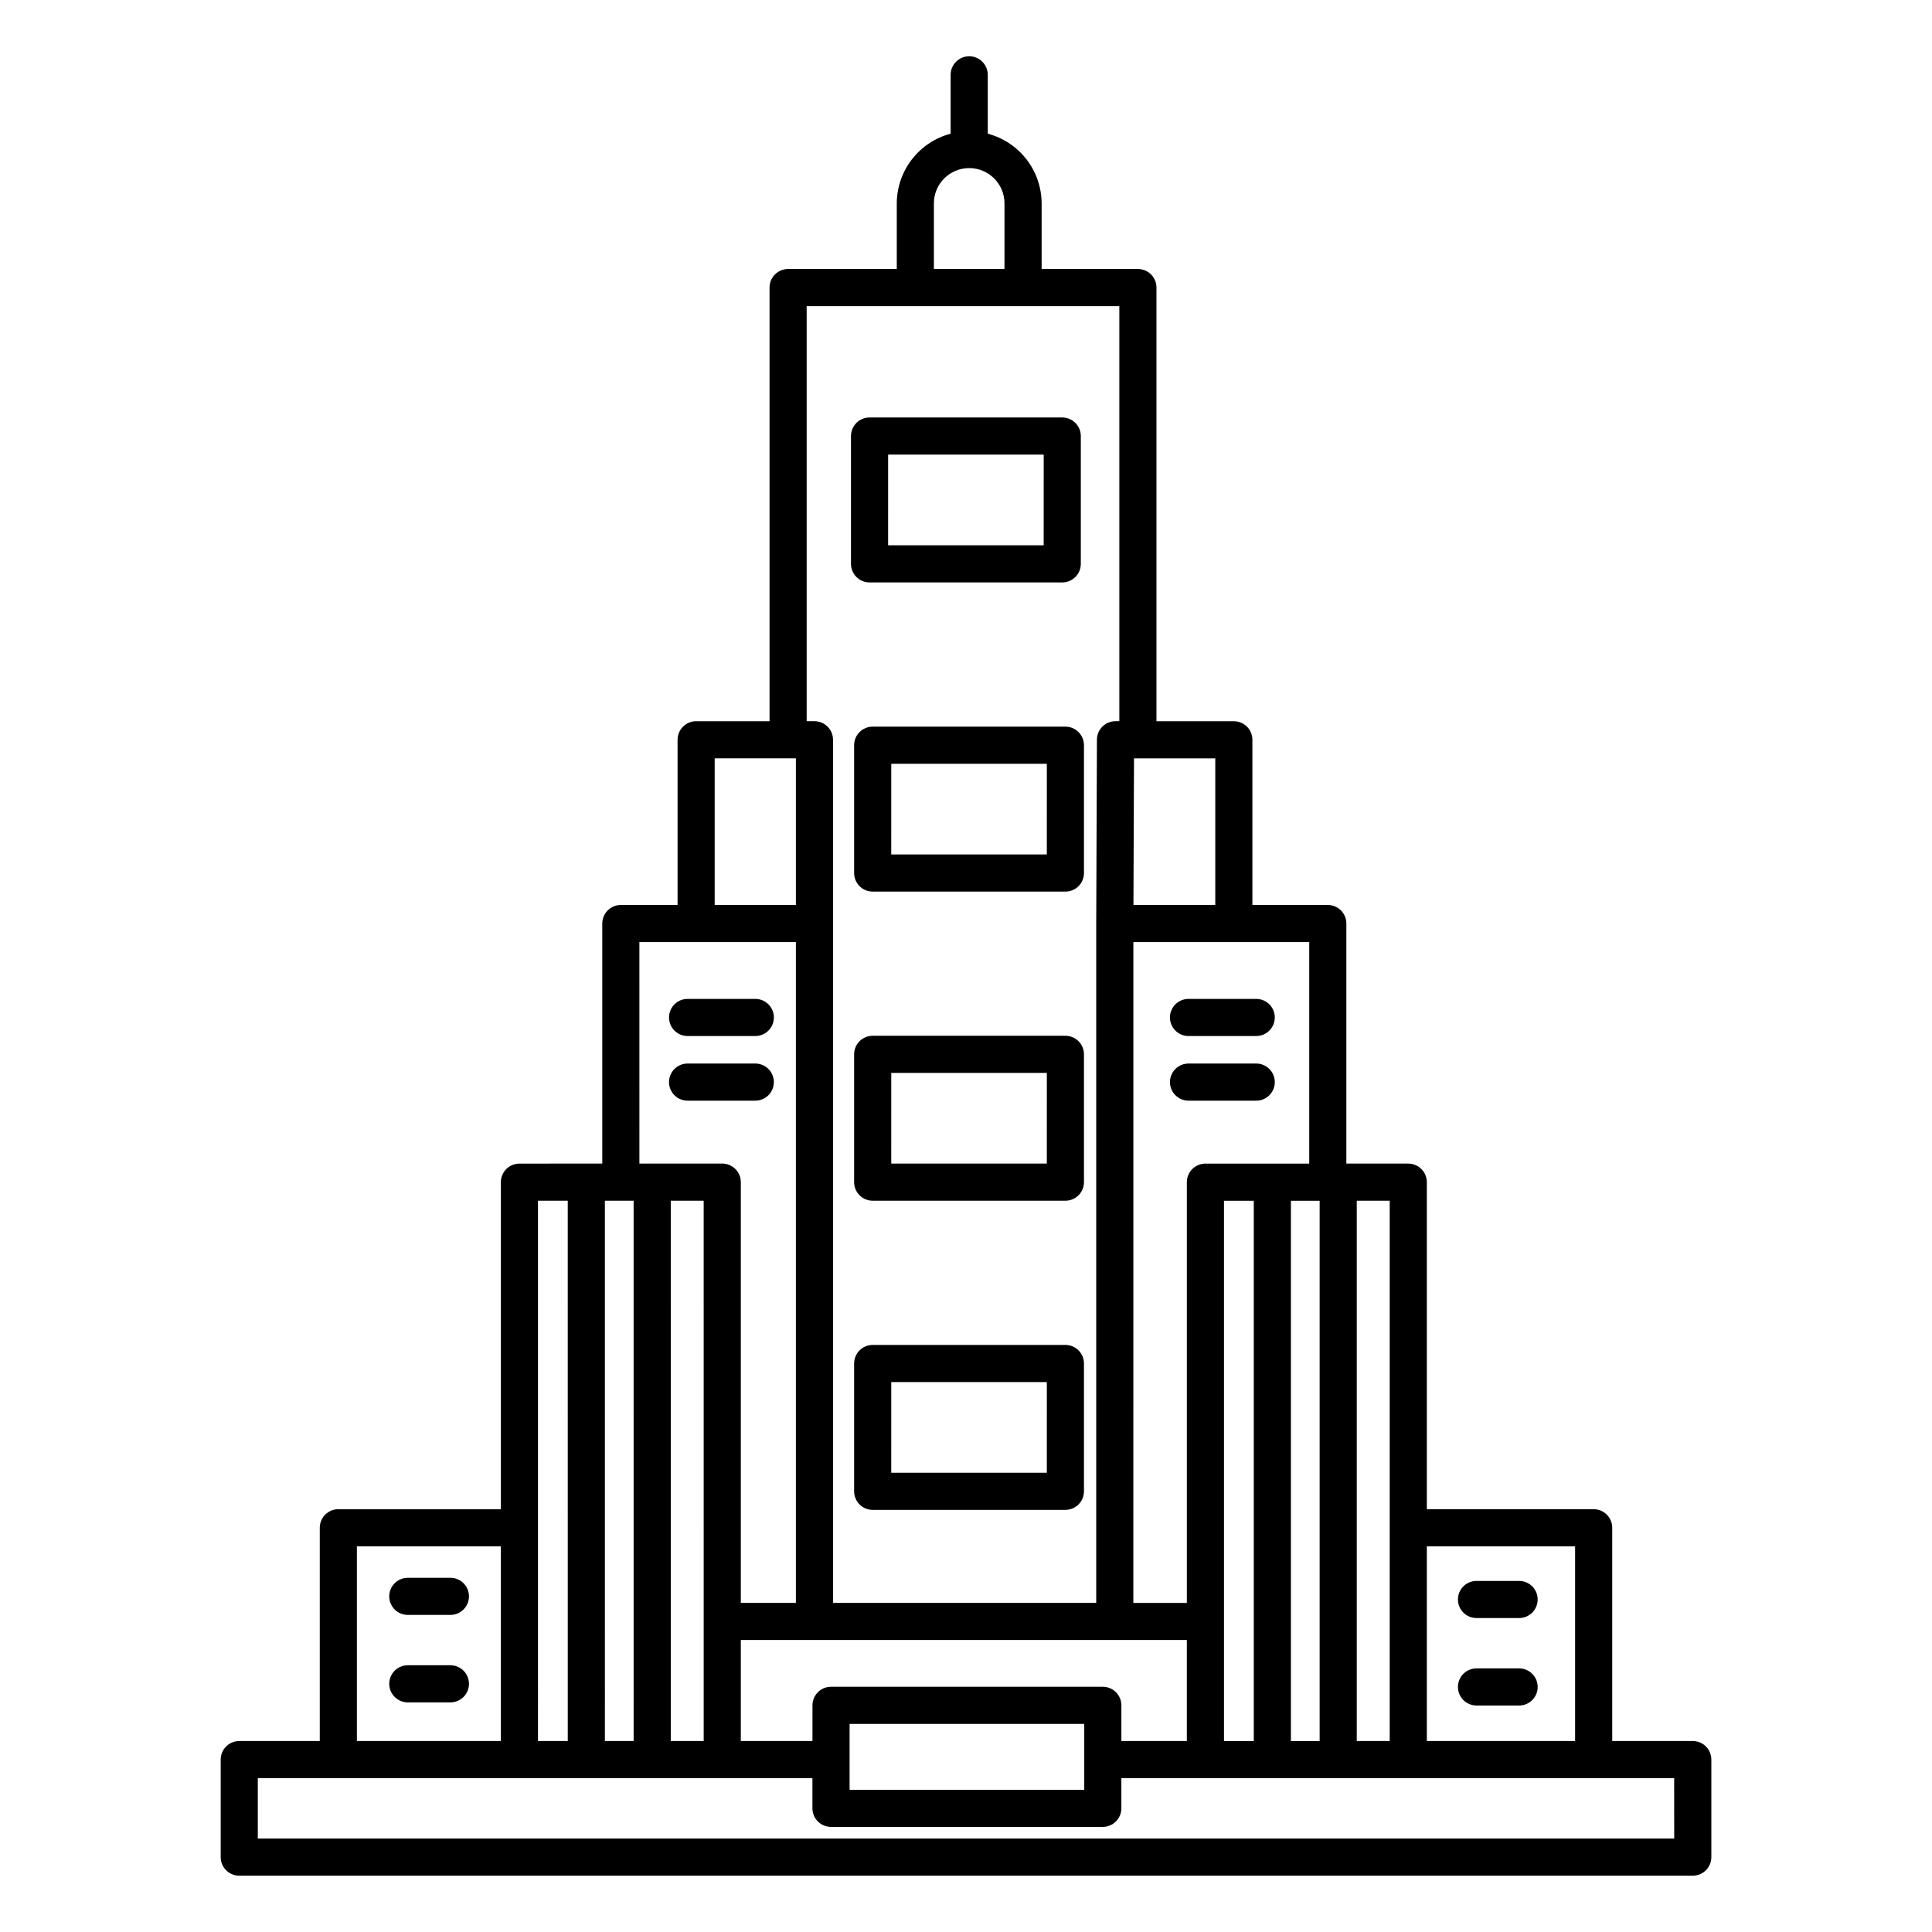
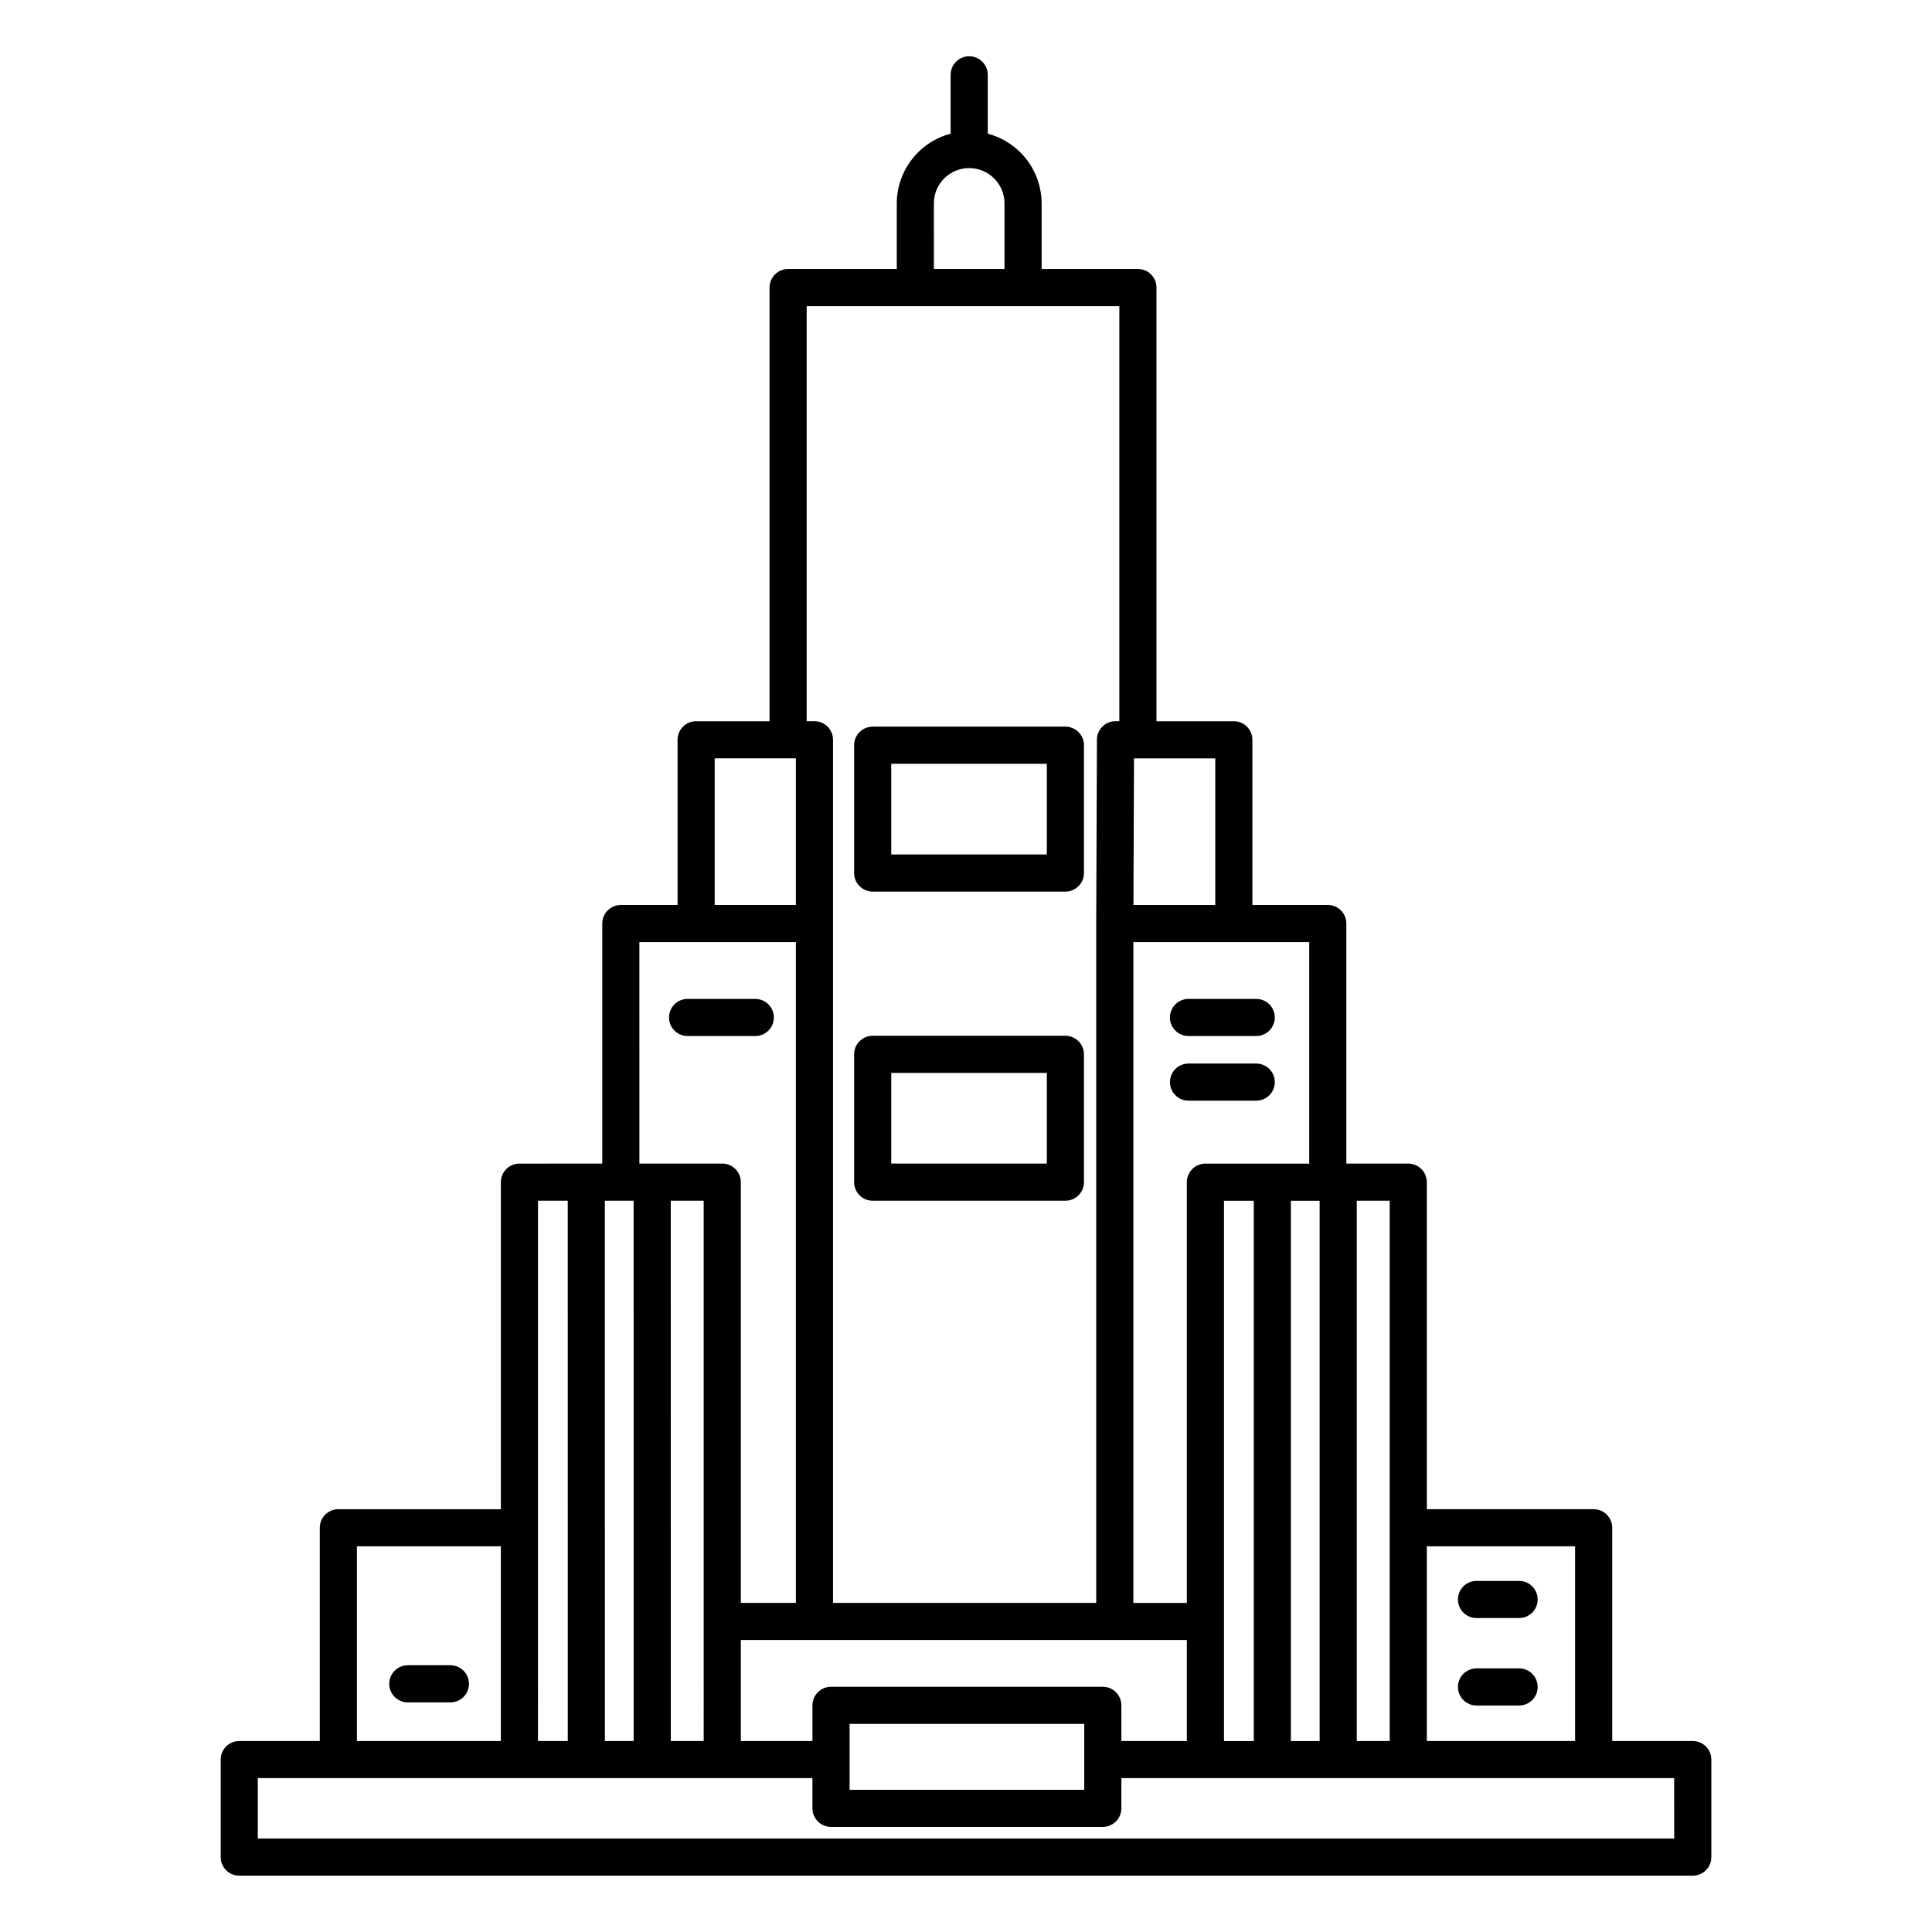
<svg xmlns="http://www.w3.org/2000/svg" fill="#000000" width="800px" height="800px" version="1.1" viewBox="144 144 512 512">
  <g>
-     <path d="m374.44 298.35h51.07c1.305 0 2.555-0.52 3.477-1.441 0.926-0.922 1.441-2.176 1.441-3.481v-33.871c0-1.305-0.516-2.555-1.441-3.481-0.922-0.922-2.172-1.441-3.477-1.441h-51.07c-2.719 0-4.922 2.203-4.922 4.922v33.871c0 1.305 0.52 2.559 1.441 3.481 0.922 0.922 2.176 1.441 3.481 1.441zm4.922-33.875h41.23l-0.004 24.035h-41.23z" />
    <path d="m426.34 336.57h-51.07 0.004c-2.719 0-4.922 2.199-4.922 4.918v33.875c0 1.305 0.52 2.559 1.441 3.481s2.172 1.441 3.481 1.441h51.07-0.004c1.305 0 2.559-0.52 3.481-1.441 0.922-0.922 1.441-2.176 1.441-3.481v-33.875c0-1.305-0.52-2.555-1.441-3.481-0.922-0.922-2.176-1.438-3.481-1.438zm-4.922 33.875h-41.23l0.004-24.035h41.23z" />
    <path d="m426.34 418.49h-51.07 0.004c-2.719 0-4.922 2.203-4.922 4.918v33.875c0 1.305 0.52 2.559 1.441 3.481s2.172 1.441 3.481 1.441h51.07-0.004c1.305 0 2.559-0.52 3.481-1.441 0.922-0.922 1.441-2.176 1.441-3.481v-33.875c0-1.305-0.52-2.555-1.441-3.477-0.922-0.922-2.176-1.441-3.481-1.441zm-4.922 33.875h-41.23l0.004-24.035h41.23z" />
-     <path d="m426.34 500.42h-51.07 0.004c-2.719 0-4.922 2.203-4.922 4.922v33.875c0 1.305 0.52 2.555 1.441 3.477s2.172 1.441 3.481 1.441h51.07-0.004c1.305 0 2.559-0.52 3.481-1.441 0.922-0.922 1.441-2.172 1.441-3.477v-33.875c0-1.309-0.52-2.559-1.441-3.481-0.922-0.922-2.176-1.441-3.481-1.441zm-4.922 33.875h-41.23l0.004-24.035h41.23z" />
    <path d="m326.22 418.56h17.941c2.719 0 4.922-2.203 4.922-4.918 0-2.719-2.203-4.922-4.922-4.922h-17.941c-2.719 0-4.922 2.203-4.922 4.922 0 2.715 2.203 4.918 4.922 4.918z" />
-     <path d="m349.08 430.77c0-1.305-0.52-2.559-1.441-3.481-0.926-0.922-2.176-1.441-3.481-1.441h-17.941c-2.719 0-4.922 2.203-4.922 4.922 0 2.715 2.203 4.918 4.922 4.918h17.941c2.719 0 4.922-2.203 4.922-4.918z" />
    <path d="m458.97 418.56h17.941c2.719 0 4.922-2.203 4.922-4.918 0-2.719-2.203-4.922-4.922-4.922h-17.941c-2.719 0-4.922 2.203-4.922 4.922 0 2.715 2.203 4.918 4.922 4.918z" />
    <path d="m476.91 435.69c2.719 0 4.922-2.203 4.922-4.918 0-2.719-2.203-4.922-4.922-4.922h-17.941c-2.719 0-4.922 2.203-4.922 4.922 0 2.715 2.203 4.918 4.922 4.918z" />
-     <path d="m263.36 562.13h-11.289c-2.715 0-4.918 2.203-4.918 4.918 0 2.719 2.203 4.922 4.918 4.922h11.289c2.719 0 4.922-2.203 4.922-4.922 0-2.715-2.203-4.918-4.922-4.918z" />
    <path d="m263.36 585.31h-11.289c-2.715 0-4.918 2.203-4.918 4.922 0 2.715 2.203 4.918 4.918 4.918h11.289c2.719 0 4.922-2.203 4.922-4.918 0-2.719-2.203-4.922-4.922-4.922z" />
    <path d="m546.58 562.96h-11.289c-2.719 0-4.922 2.199-4.922 4.918s2.203 4.922 4.922 4.922h11.289c2.715 0 4.918-2.203 4.918-4.922s-2.203-4.918-4.918-4.918z" />
    <path d="m546.58 586.14h-11.289c-2.719 0-4.922 2.203-4.922 4.922 0 2.715 2.203 4.918 4.922 4.918h11.289c2.715 0 4.918-2.203 4.918-4.918 0-2.719-2.203-4.922-4.918-4.922z" />
    <path d="m592.6 605.39h-21.34v-56.516c0-1.305-0.52-2.559-1.441-3.481-0.922-0.922-2.176-1.441-3.481-1.441h-44.215v-86.668c0-1.305-0.52-2.555-1.441-3.477-0.922-0.926-2.172-1.441-3.481-1.441h-16.402v-63.625c0-1.305-0.52-2.555-1.441-3.477s-2.176-1.441-3.481-1.441h-19.98v-43.773c0-1.305-0.516-2.559-1.441-3.481-0.922-0.922-2.172-1.441-3.477-1.441h-20.504v-114.93c0-1.305-0.52-2.555-1.441-3.477-0.926-0.922-2.176-1.441-3.481-1.441h-25.512v-17.375c-0.012-4.223-1.418-8.324-4-11.664-2.582-3.34-6.195-5.734-10.277-6.812v-15.602c0-2.715-2.203-4.918-4.918-4.918-2.719 0-4.922 2.203-4.922 4.918v15.602c-4.082 1.078-7.695 3.473-10.273 6.812-2.582 3.34-3.988 7.441-4 11.664v17.375h-28.797c-2.715 0-4.918 2.203-4.918 4.918v114.93h-19.453c-2.719 0-4.922 2.203-4.922 4.922v43.773h-15.035c-2.715 0-4.918 2.203-4.918 4.918v63.621l-21.957 0.004c-2.719 0-4.918 2.203-4.918 4.918v86.668h-43.07c-2.719 0-4.922 2.203-4.922 4.922v56.516h-21.336c-2.719 0-4.922 2.203-4.922 4.918v25.848c0 1.305 0.52 2.555 1.441 3.477 0.922 0.926 2.176 1.441 3.481 1.441h385.2c1.305 0 2.555-0.516 3.477-1.441 0.926-0.922 1.441-2.172 1.441-3.477v-25.848c0-1.305-0.516-2.555-1.441-3.477-0.922-0.926-2.172-1.441-3.477-1.441zm-70.477-51.598h39.297v51.598h-39.297zm-18.562-91.586h8.723v143.18h-8.723zm-59.039-117.23h21.539v38.852h-21.688zm-0.168 48.695h46.605v58.703l-27.512-0.004c-2.715 0-4.918 2.203-4.918 4.922v111.5h-14.18zm49.367 68.543v143.18h-7.621v-143.18zm-17.457 0v143.18h-7.894v-143.18zm-40.004 128.8h-72.027l-0.004-0.004c-2.715 0-4.918 2.203-4.918 4.922v9.453h-18.984v-26.766h118.2v26.766h-17.352v-9.453c0-2.719-2.203-4.918-4.918-4.918zm-4.922 9.84v17.457h-62.188v-17.457zm-39.852-402.95v-0.004c0-5.164 4.188-9.352 9.355-9.352 5.168 0 9.355 4.188 9.355 9.352v17.383h-18.707zm-33.711 27.219h82.859v110h-1.016c-2.711 0-4.91 2.191-4.922 4.902l-0.188 48.695v180.06l-69.75-0.004v-228.73c0-1.305-0.516-2.559-1.441-3.481-0.922-0.922-2.172-1.441-3.477-1.441h-2.066zm-24.375 119.84h21.52v38.852l-21.52 0.004zm-19.957 48.695h41.477v175.12h-14.594v-111.5c0-1.305-0.52-2.555-1.441-3.477-0.926-0.926-2.176-1.441-3.481-1.441h-21.957zm17.039 68.543 0.004 143.18h-8.723l-0.004-143.18zm-26.184 0h7.617l0.004 143.18h-7.617zm-17.73 0h7.891l0.004 143.18h-7.891zm-47.988 91.586h38.148v51.598h-38.148zm349.1 77.441h-375.36v-16.004h146.98v8.004-0.004c0 1.309 0.52 2.559 1.441 3.481s2.176 1.441 3.481 1.441h72.027c1.305 0 2.559-0.52 3.481-1.441s1.441-2.172 1.441-3.481v-8.004l146.5 0.004z" />
  </g>
</svg>